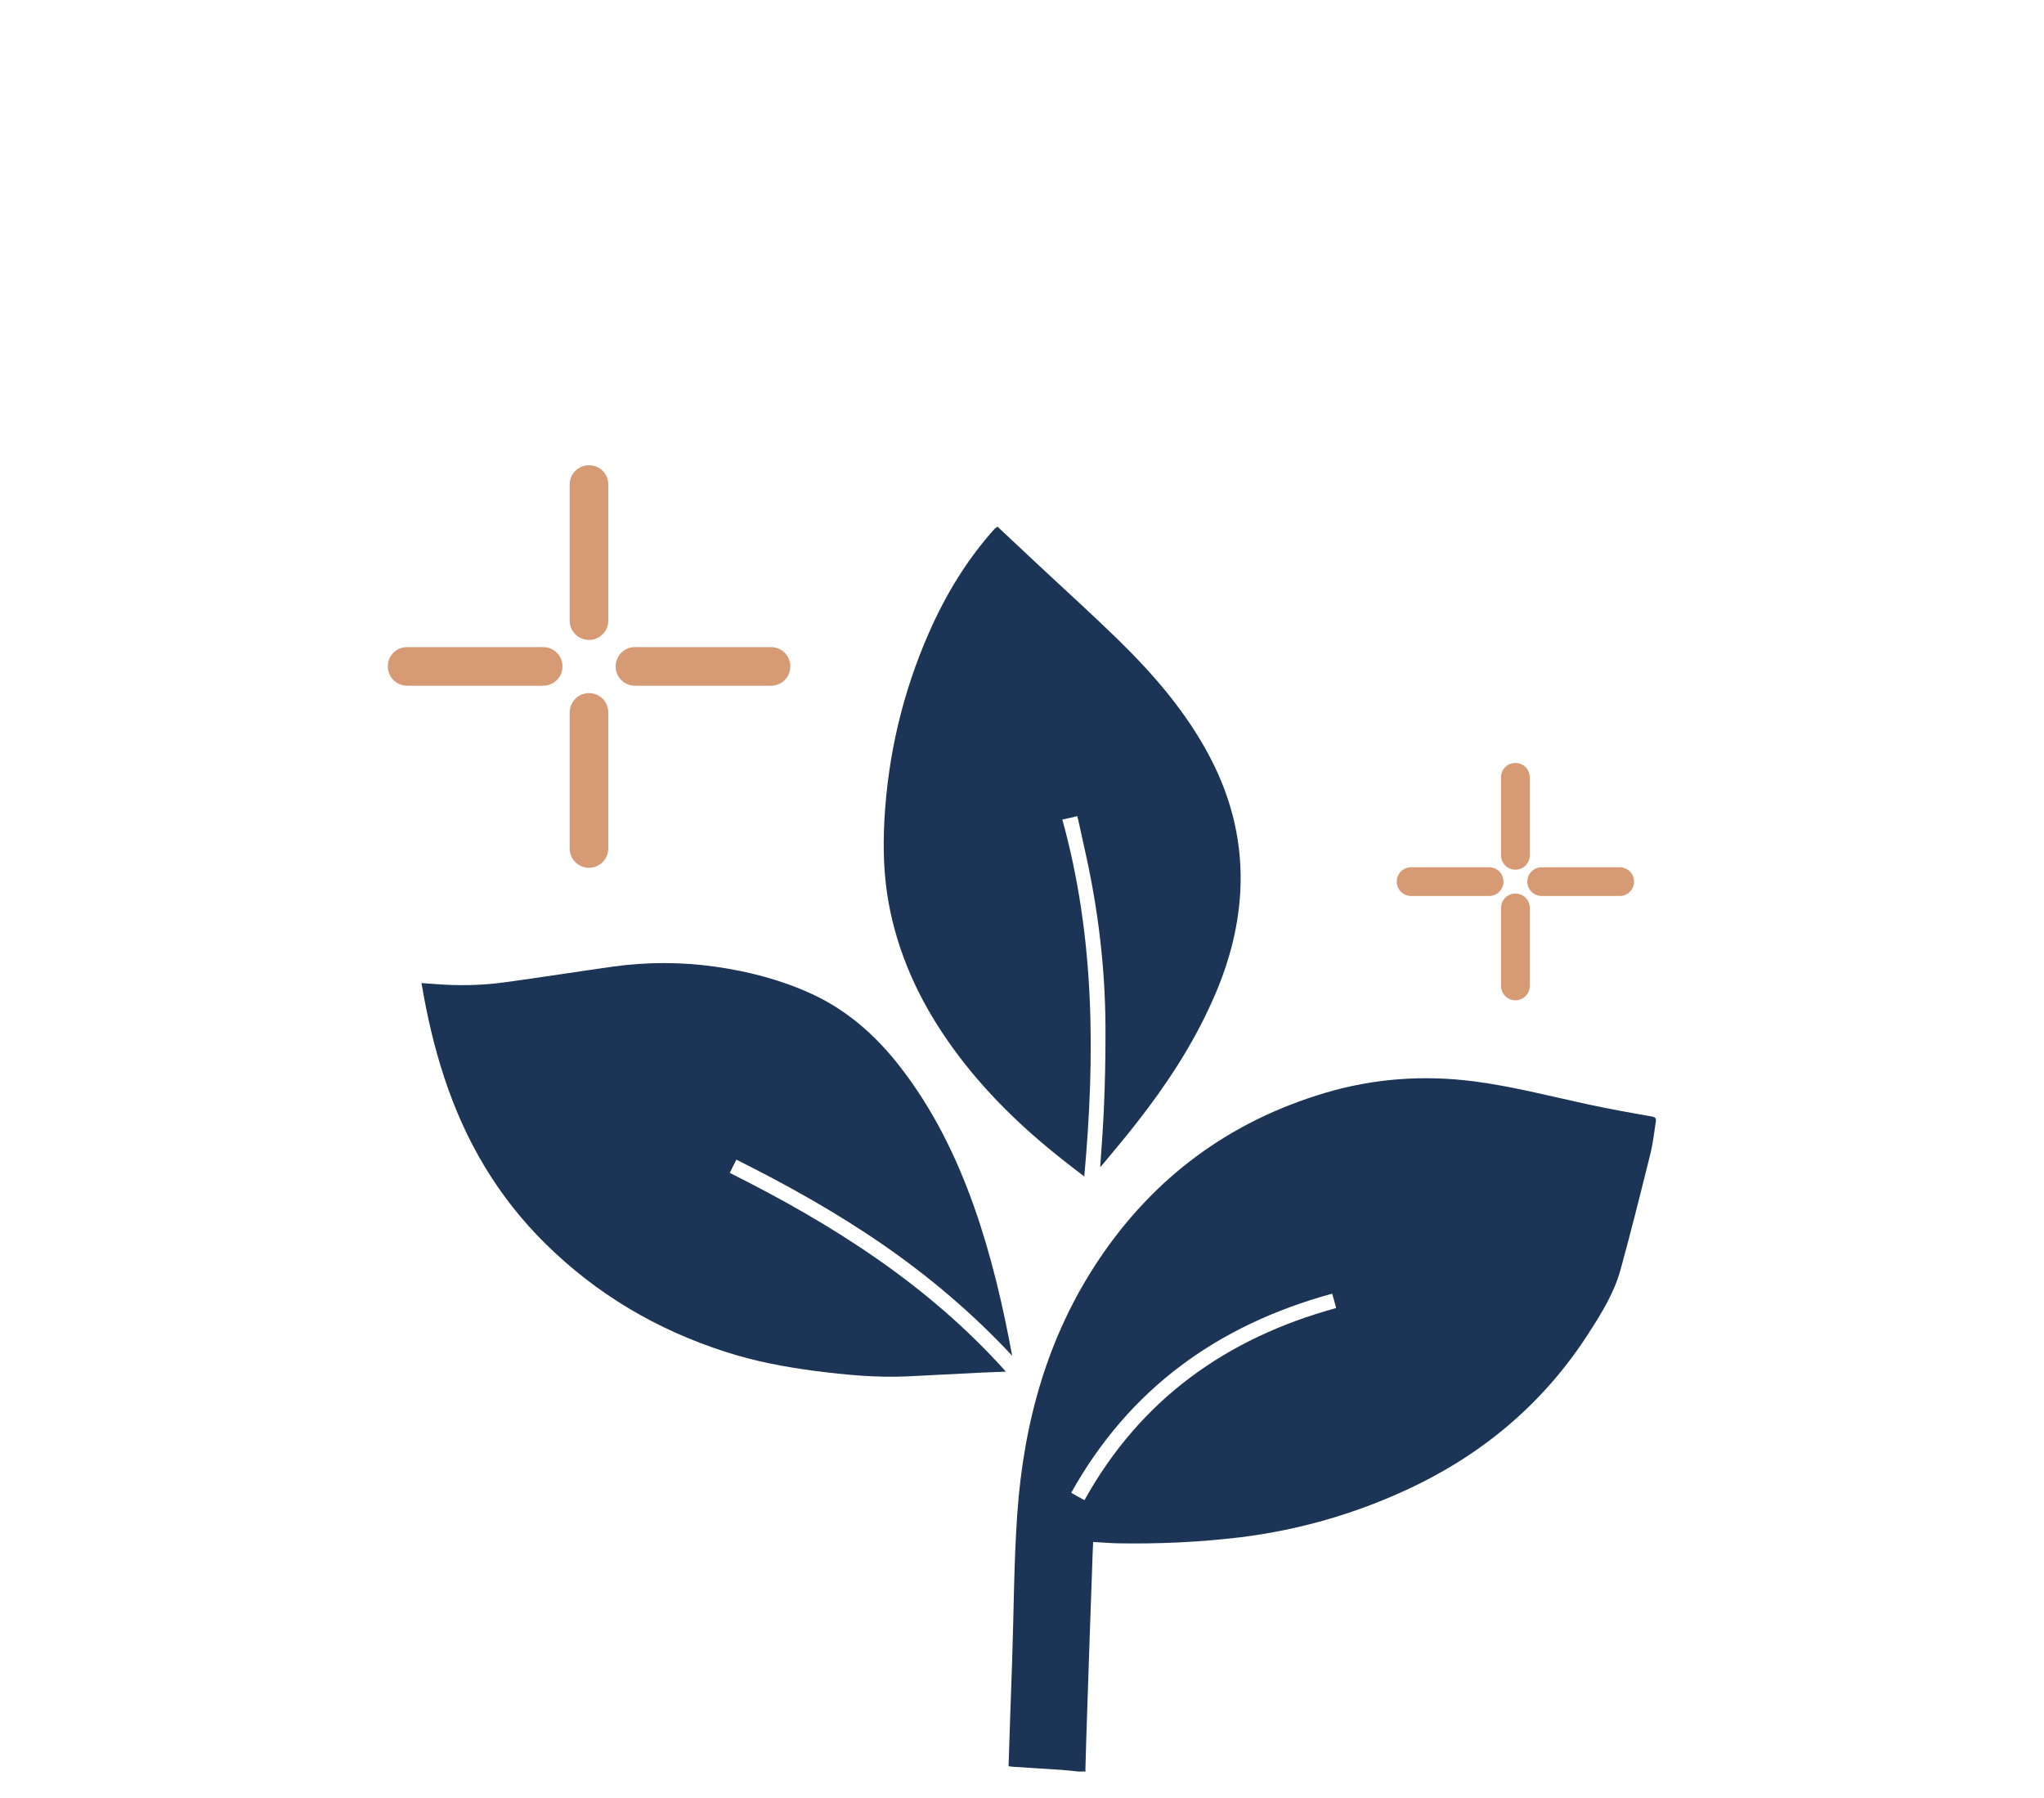
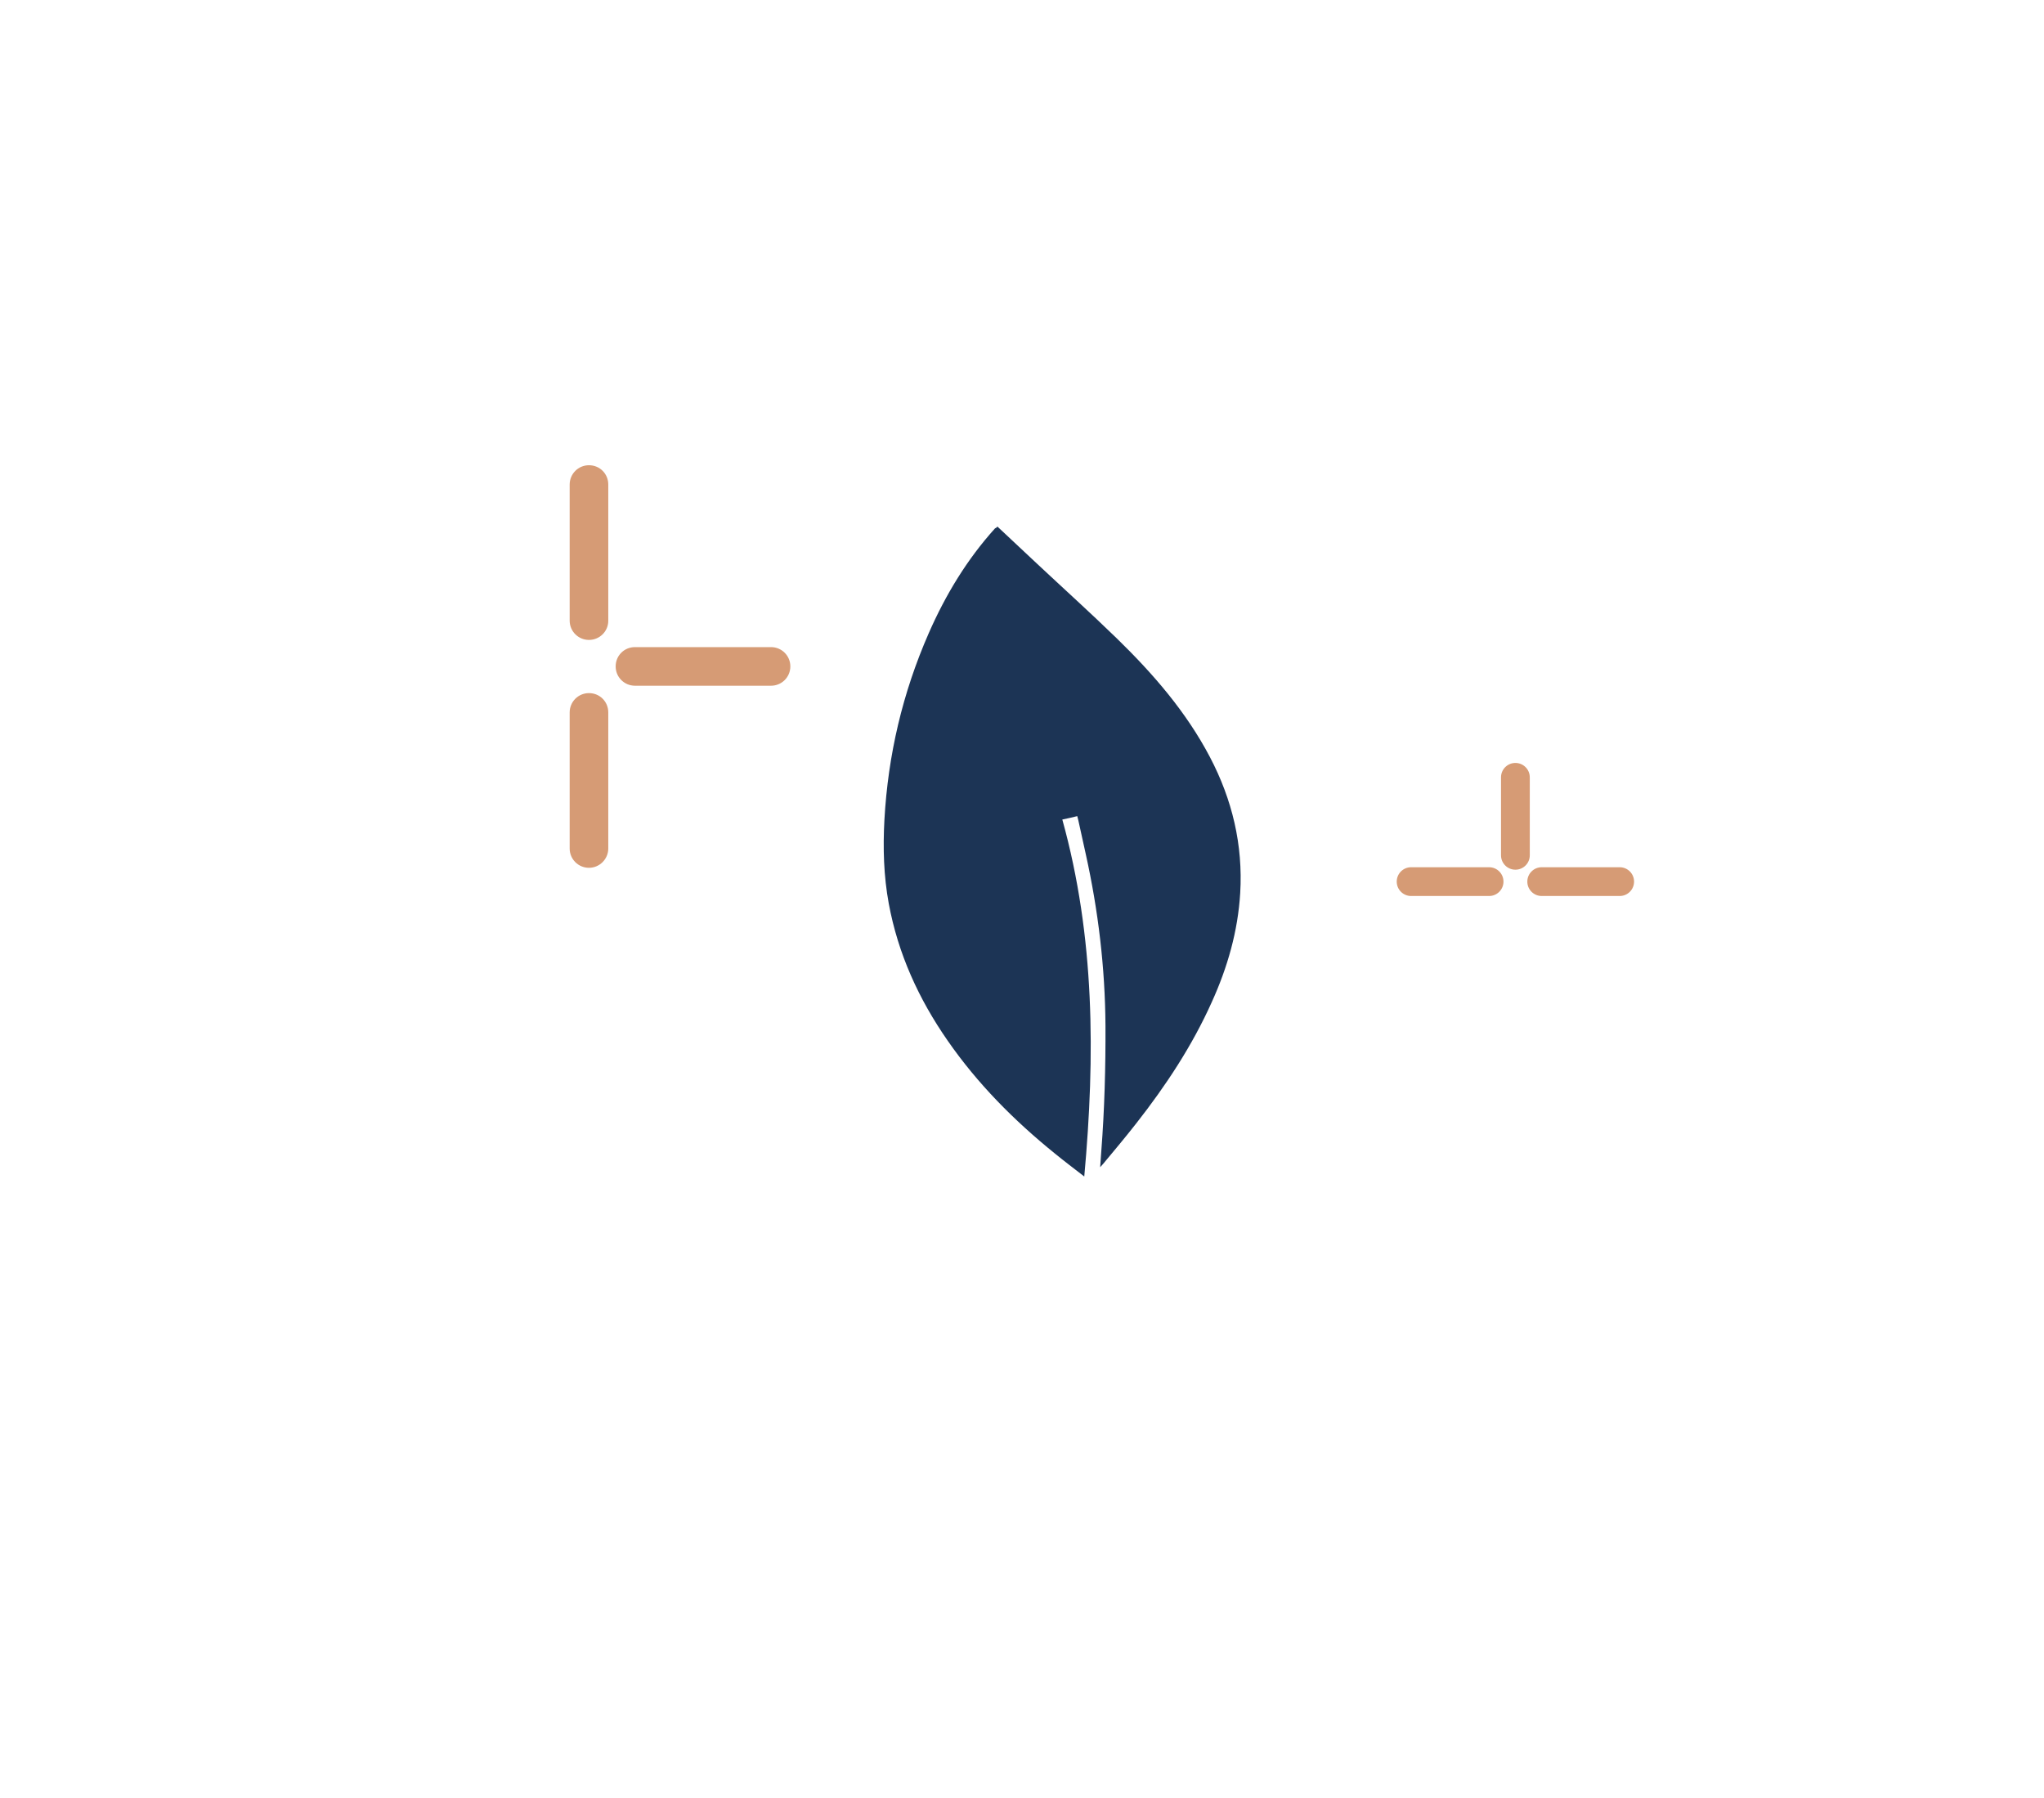
<svg xmlns="http://www.w3.org/2000/svg" xml:space="preserve" style="enable-background:new 0 0 1080 950;" viewBox="0 0 1080 950" y="0px" x="0px" id="Layer_1" version="1.1">
  <style type="text/css">
	.st0{fill:#D79B75;}
	.st1{fill:#1C3455;}
	.st2{fill:#1D3455;}
	.st3{fill:#FE5000;}
	.st4{fill:#D69B75;}
	.st5{fill:#F2F4F5;}
	.st6{fill:#FFFFFF;}
</style>
  <g>
-     <path d="M569.9,936c-3.1-0.3-6.1-0.7-9.2-0.9c-8.3-0.6-16.7-1-25-1.6c-0.9-0.1-1.8-0.2-2.8-0.3   c0.3-8.2,0.5-16.2,0.8-24.3c0.4-10.6,0.7-21.2,1.1-31.8c0.9-25.8,0.9-51.6,2.7-77.3c3.4-48.2,15.9-93.7,43.1-134.3   c29.3-43.7,69.2-73.1,119.6-88.1c25.6-7.6,51.8-9.5,78.4-6.1c20.2,2.6,39.8,7.7,59.6,12c11.5,2.5,23.1,4.6,34.6,6.6   c1.9,0.3,2.4,1.1,2.1,2.7c-0.9,5.7-1.5,11.5-2.9,17.1c-5.1,20.5-10.2,41-15.8,61.3c-3.3,12-9.9,22.7-16.6,33.1   c-23.8,37.2-56.3,64.5-96.3,83c-27.9,12.9-57.2,21.3-87.8,25.1c-21.6,2.6-43.4,3.6-65.1,3.2c-4.2-0.1-8.3-0.5-12.8-0.7   c-0.2,4.2-0.4,8.4-0.5,12.6c-0.9,25.1-1.8,50.1-2.6,75.2c-0.4,10.8-0.7,21.7-1,32.5c0,0.3,0.1,0.6,0.2,0.9   C572.4,936,571.2,936,569.9,936z M573,792.6c29.6-53.2,74.9-85.6,133-101.5c-0.7-2.7-1.4-5.1-2.1-7.6   c-60.4,16.5-107.2,50.2-137.9,105.2C568.4,790.1,570.6,791.3,573,792.6z" class="st1" />
-     <path d="M534.8,716.3c-20.5-22-43.3-41.4-68-58.5c-24.6-17-50.7-31.6-77.7-45.1c-1.2,2.3-2.3,4.5-3.5,7   c54.2,27.1,104.8,59.1,145.9,105c-4.5,0.2-8.6,0.3-12.6,0.5c-13.1,0.6-26.1,1.4-39.2,2c-16.5,0.8-32.9-0.8-49.3-2.9   c-16-2.1-31.8-5.1-47.2-10.1c-36.1-11.6-68-30.4-95-57.1c-25.1-24.7-42.4-54.2-53.4-87.6c-5.4-16.3-9.2-32.9-12.1-50.1   c2.4,0.2,4.6,0.3,6.9,0.5c12.4,1,24.8,0.8,37.1-0.9c19.1-2.6,38.1-5.6,57.2-8.3c18.1-2.5,36.3-2.5,54.4,0.1   c17.4,2.5,34.3,6.9,50.3,14.2c18.8,8.6,33.8,21.8,46.5,38c17.7,22.6,30.2,48,39.7,74.9C523.8,663.5,529.9,689.7,534.8,716.3z" class="st1" />
    <path d="M527,278.2c7.1,6.6,14,13.1,20.8,19.5c14.1,13.2,28.4,26.1,42.2,39.5c19.2,18.7,36.7,38.8,49.3,62.8   c11.8,22.5,17.5,46.4,16,71.8c-1.2,20.2-6.7,39.3-15,57.6c-10.4,23.2-24.3,44.2-39.9,64.1c-5.7,7.3-11.6,14.3-17.5,21.4   c-0.4,0.5-0.8,0.9-1.6,1.8c0.2-3.2,0.4-5.9,0.6-8.5c1.7-22.1,2.3-44.2,2.2-66.4c-0.2-30.5-3.8-60.7-10.4-90.5   c-1.3-5.9-2.6-11.8-3.9-17.7c-0.2-0.7-0.4-1.5-0.6-2.4c-2.5,0.6-4.9,1.2-7.9,1.8c17.2,62,17.4,124.9,11.6,188.6   c-5.4-4.2-10.6-8.1-15.6-12.2c-21.5-17.4-40.8-36.8-56.6-59.6c-15.3-22-26.2-45.9-31.1-72.4c-2.7-14.6-3.1-29.4-2.3-44.2   c1.9-34.3,9.6-67.1,23.4-98.6c8.9-20.3,20.2-39,35.1-55.5C526.3,279,526.6,278.7,527,278.2z" class="st1" />
    <g>
-       <path d="M287,362.3h-71.9c-5.6,0-10.2-4.5-10.2-10.2s4.5-10.2,10.2-10.2H287c5.6,0,10.2,4.5,10.2,10.2    S292.6,362.3,287,362.3z" class="st4" />
      <path d="M407.4,362.3h-71.9c-5.6,0-10.2-4.5-10.2-10.2s4.5-10.2,10.2-10.2h71.9c5.6,0,10.2,4.5,10.2,10.2    S413,362.3,407.4,362.3z" class="st4" />
      <path d="M311.2,458.5c-5.6,0-10.2-4.5-10.2-10.2v-71.9c0-5.6,4.5-10.2,10.2-10.2s10.2,4.5,10.2,10.2v71.9    C321.4,453.9,316.8,458.5,311.2,458.5z" class="st4" />
      <path d="M311.2,338.1c-5.6,0-10.2-4.5-10.2-10.2v-71.9c0-5.6,4.5-10.2,10.2-10.2s10.2,4.5,10.2,10.2V328    C321.4,333.6,316.8,338.1,311.2,338.1z" class="st4" />
    </g>
    <g>
      <path d="M786.8,473.4h-41.2c-4.2,0-7.6-3.4-7.6-7.6s3.4-7.6,7.6-7.6h41.2c4.2,0,7.6,3.4,7.6,7.6    S791,473.4,786.8,473.4z" class="st4" />
      <path d="M855.8,473.4h-41.2c-4.2,0-7.6-3.4-7.6-7.6s3.4-7.6,7.6-7.6h41.2c4.2,0,7.6,3.4,7.6,7.6    S860,473.4,855.8,473.4z" class="st4" />
-       <path d="M800.7,528.5c-4.2,0-7.6-3.4-7.6-7.6v-41.2c0-4.2,3.4-7.6,7.6-7.6c4.2,0,7.6,3.4,7.6,7.6v41.2    C808.3,525.1,804.9,528.5,800.7,528.5z" class="st4" />
      <path d="M800.7,459.5c-4.2,0-7.6-3.4-7.6-7.6v-41.2c0-4.2,3.4-7.6,7.6-7.6c4.2,0,7.6,3.4,7.6,7.6v41.2    C808.3,456.1,804.9,459.5,800.7,459.5z" class="st4" />
    </g>
  </g>
</svg>